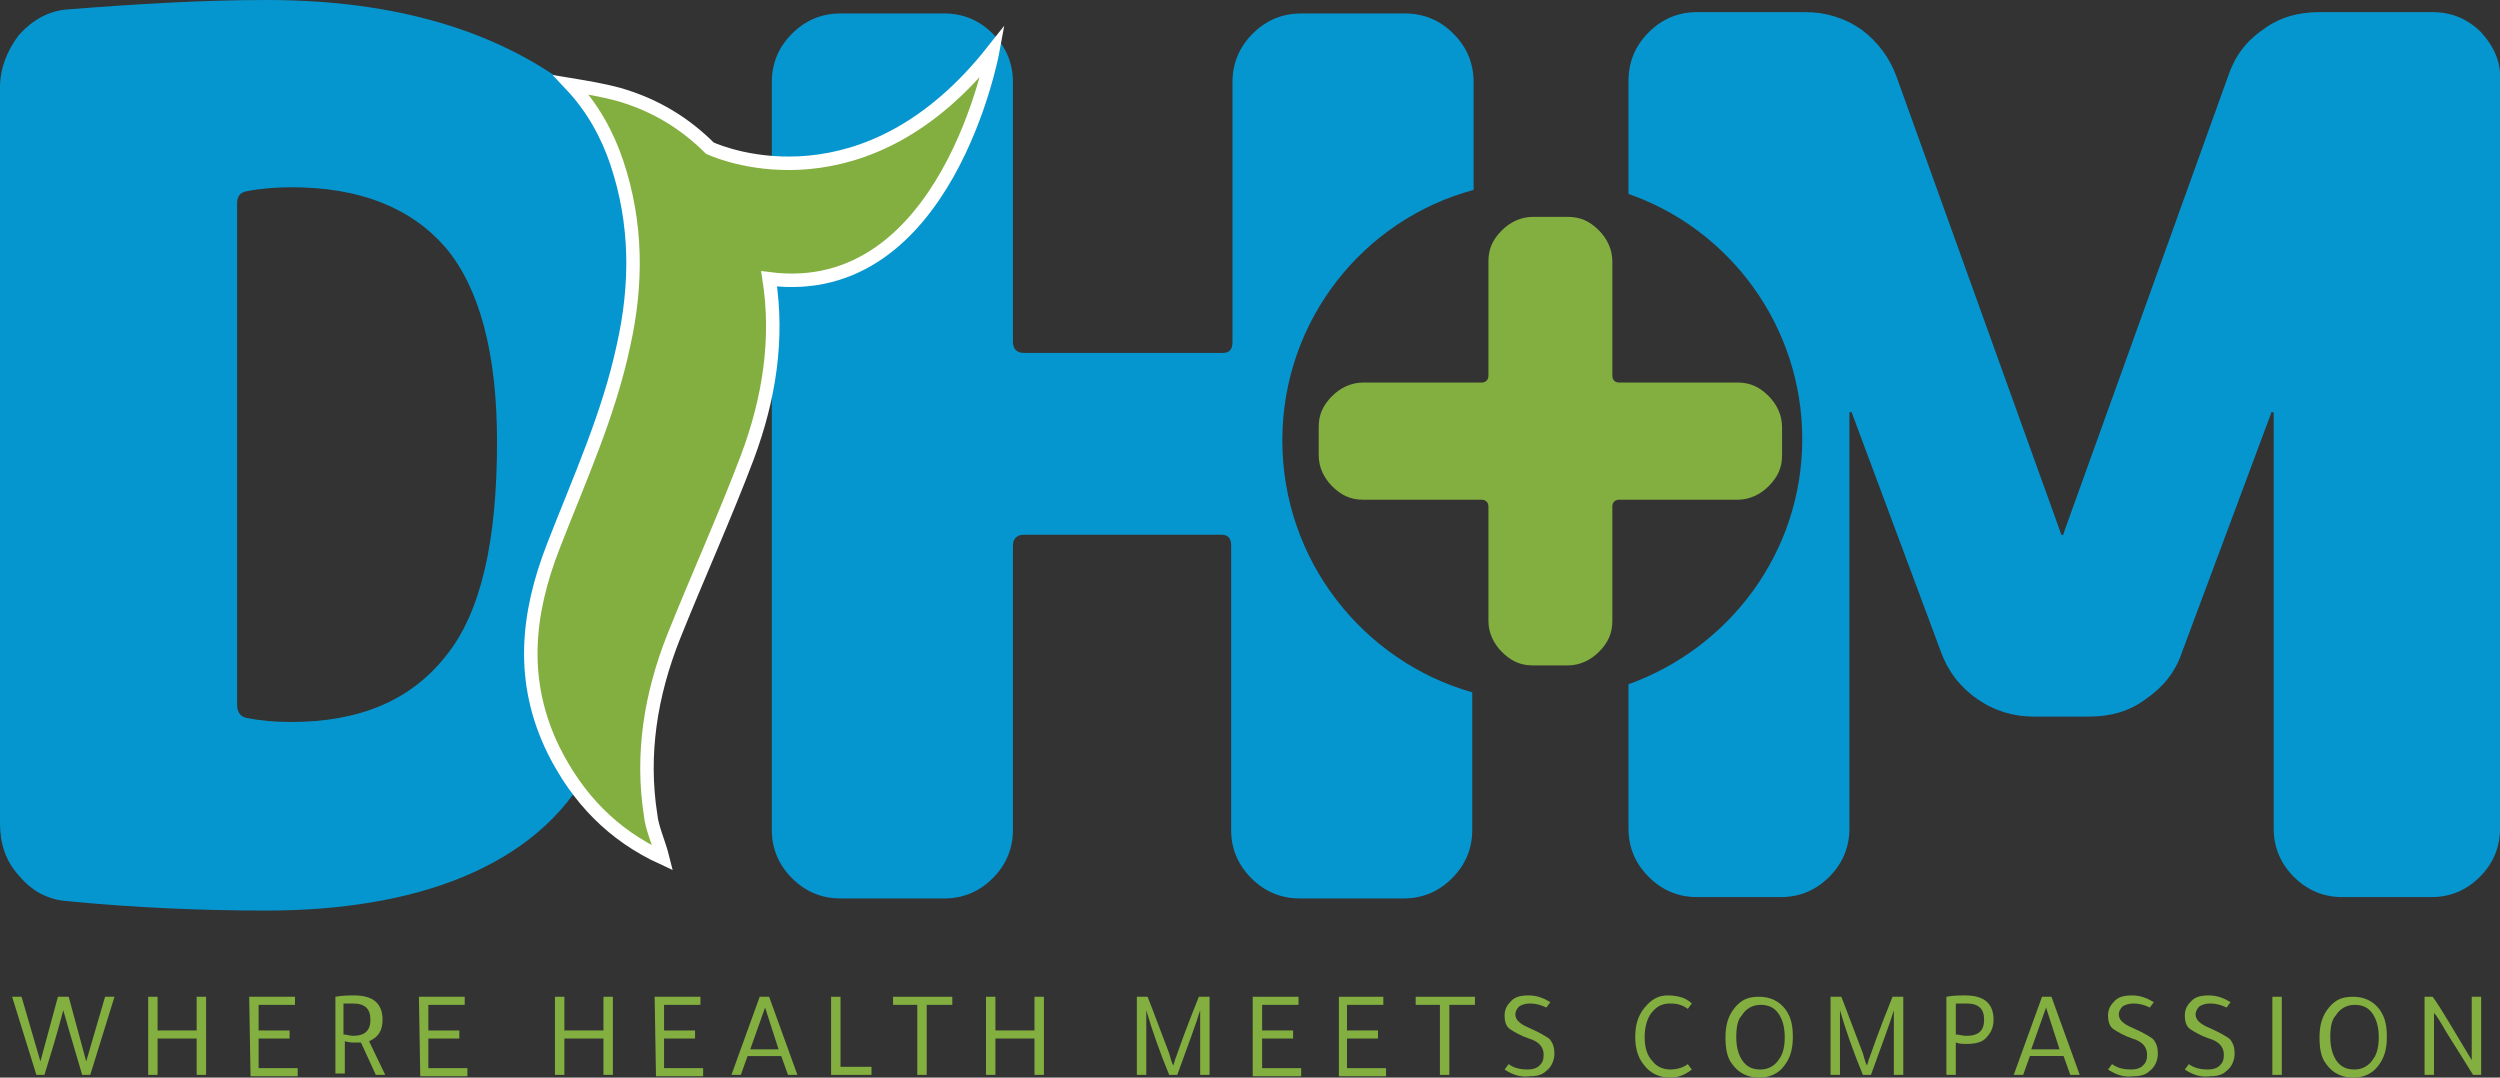
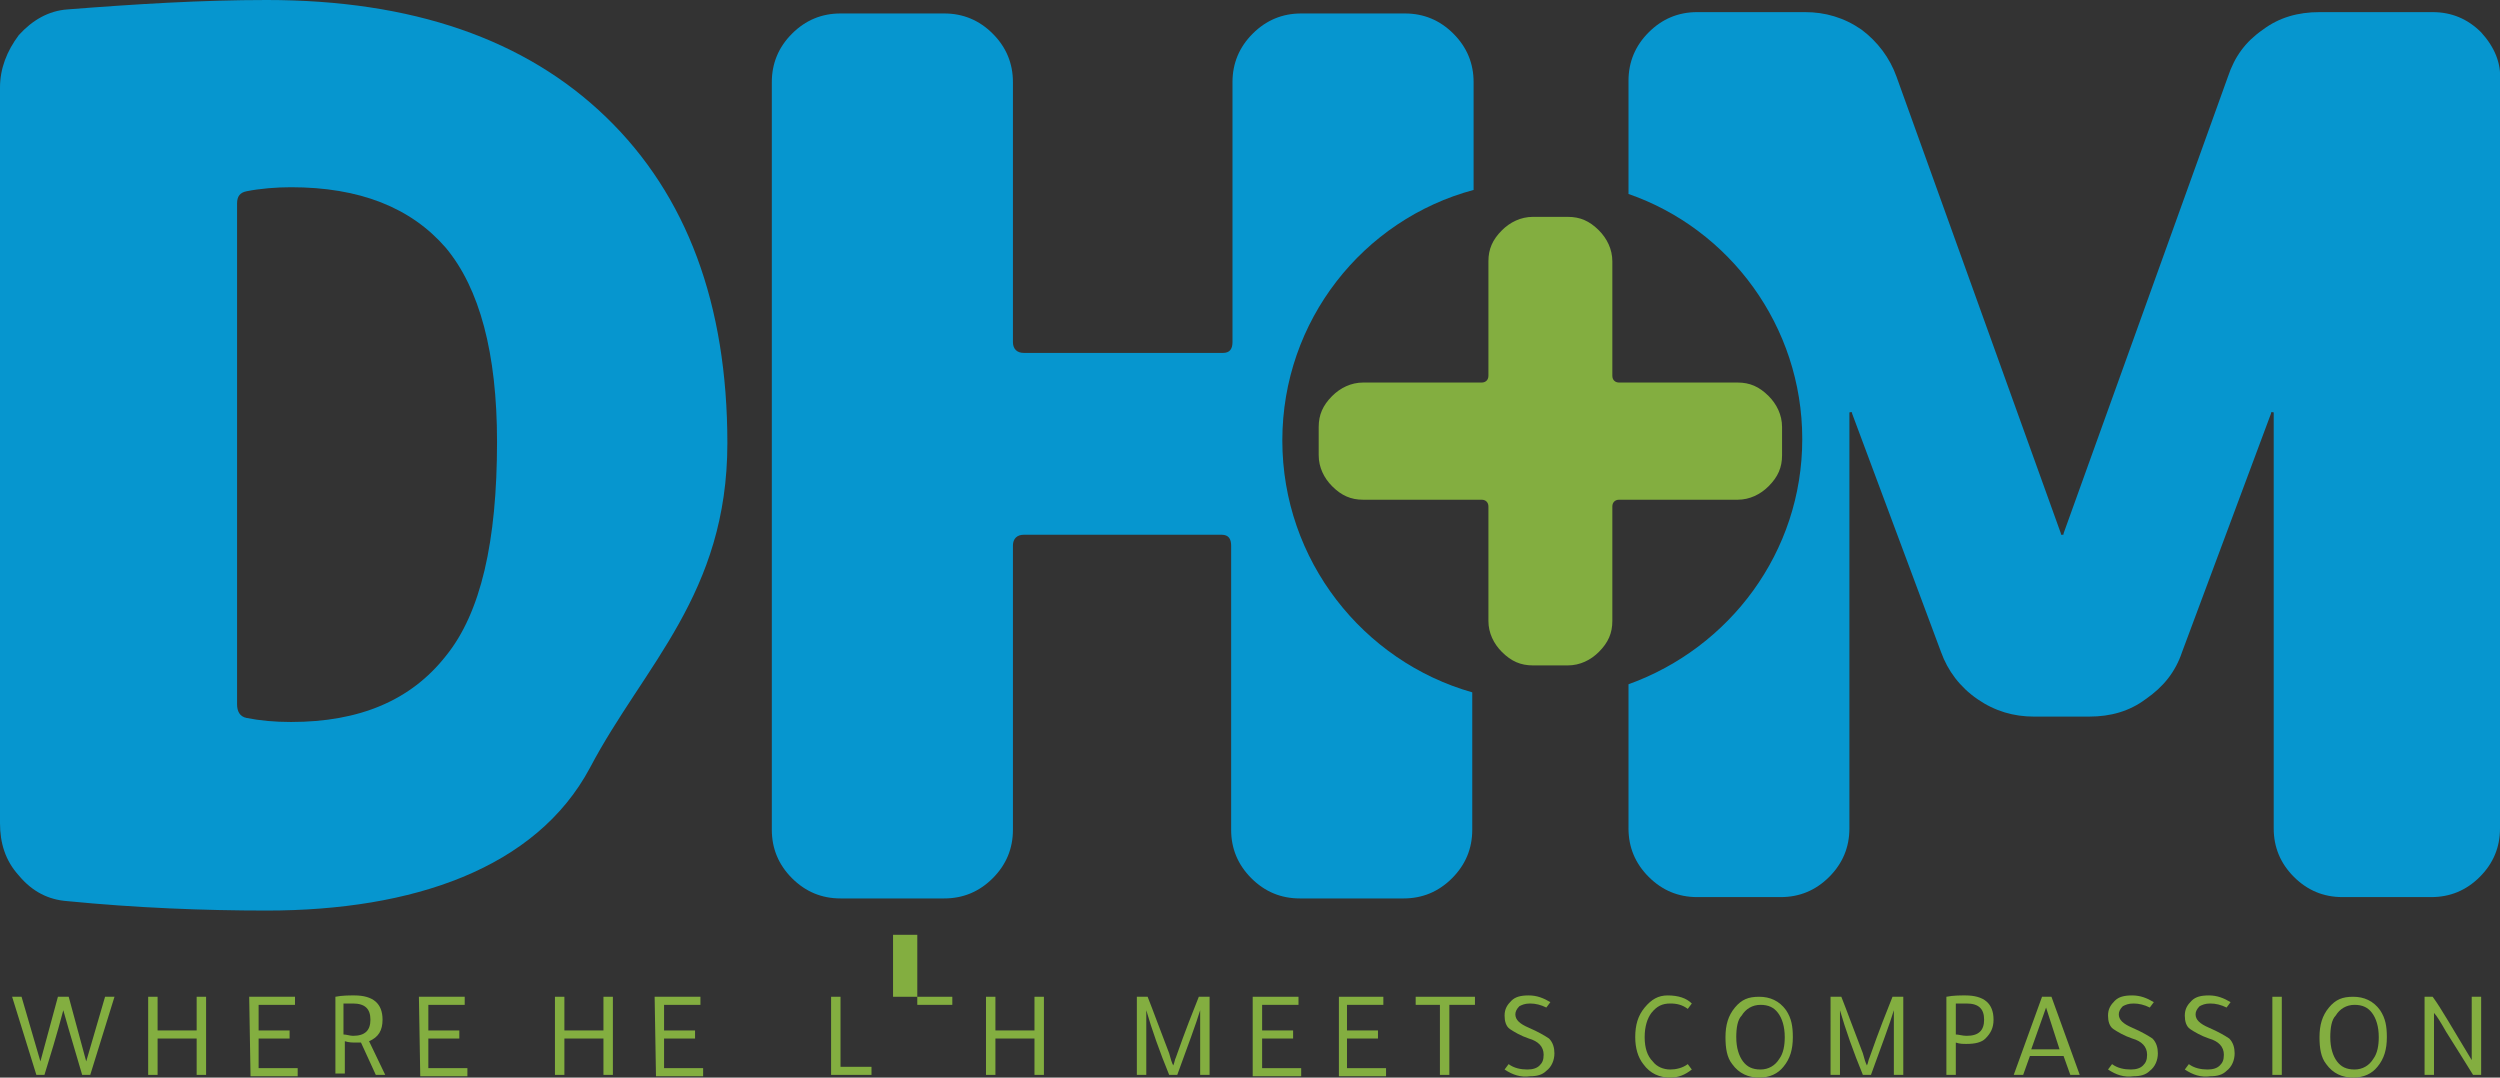
<svg xmlns="http://www.w3.org/2000/svg" version="1.1" id="Layer_1" x="0px" y="0px" viewBox="0 0 185.6 80" style="enable-background:new 0 0 185.6 80;" xml:space="preserve">
  <rect x="0" y="0" width="185.6" height="80" fill="#333333" stroke="none" />
  <style type="text/css">
	.st0{fill:#83AE40;}
	.st1{fill:#0696CF;}
	.st2{fill:#83AE40;stroke:#FFFFFF;stroke-miterlimit:10;}
</style>
  <g>
    <g>
      <g>
        <path class="st0" d="M4.3,74h0.8l1.3,4.8L7.8,74h0.7l-1.8,5.8H6.1c-0.4-1.4-0.9-3-1.4-4.8c-0.5,1.9-1,3.5-1.4,4.8H2.7L0.9,74h0.7     L3,78.8L4.3,74z" />
        <path class="st0" d="M11.7,79.8H11V74h0.7v2.5h2.9V74h0.7v5.8h-0.7v-2.7h-2.9V79.8z" />
        <path class="st0" d="M18.5,74h3.4v0.6h-2.7v1.9h2.3v0.6h-2.3v2.2h2.9v0.6h-3.5L18.5,74L18.5,74z" />
        <path class="st0" d="M24.9,79.8V74c0.5-0.1,1-0.1,1.4-0.1c1.4,0,2.1,0.6,2.1,1.8c0,0.8-0.3,1.3-1,1.6l1.2,2.5h-0.7l-1.1-2.4l0,0     c-0.1,0-0.2,0-0.4,0s-0.5,0-0.8-0.1v2.4h-0.7V79.8z M25.5,74.5v2.3c0.2,0,0.5,0.1,0.7,0.1c0.9,0,1.3-0.4,1.3-1.2     c0-0.8-0.4-1.2-1.3-1.2C26,74.5,25.8,74.5,25.5,74.5z" />
        <path class="st0" d="M31.1,74h3.4v0.6h-2.7v1.9h2.3v0.6h-2.3v2.2h2.9v0.6h-3.5L31.1,74L31.1,74z" />
        <path class="st0" d="M41.9,79.8h-0.7V74h0.7v2.5h2.9V74h0.7v5.8h-0.7v-2.7h-2.9V79.8z" />
        <path class="st0" d="M48.6,74H52v0.6h-2.7v1.9h2.3v0.6h-2.3v2.2h2.9v0.6h-3.5L48.6,74L48.6,74z" />
-         <path class="st0" d="M56.4,74h0.7l2.1,5.8h-0.7L58,78.4h-2.5L55,79.8h-0.7L56.4,74z M56.8,74.8l-1.1,3.1h2.1L56.8,74.8z" />
        <path class="st0" d="M61.7,79.8V74h0.7v5.2h2.3v0.6L61.7,79.8L61.7,79.8z" />
-         <path class="st0" d="M66.3,74.6V74h4.4v0.6h-1.9v5.2h-0.7v-5.2H66.3z" />
+         <path class="st0" d="M66.3,74.6V74h4.4v0.6h-1.9h-0.7v-5.2H66.3z" />
        <path class="st0" d="M73.9,79.8h-0.7V74h0.7v2.5h2.9V74h0.7v5.8h-0.7v-2.7h-2.9L73.9,79.8L73.9,79.8z" />
        <path class="st0" d="M85.1,75v4.8h-0.7V74h0.8c0.4,1,0.9,2.4,1.6,4.2c0.1,0.4,0.2,0.7,0.3,0.9c0.1-0.2,0.1-0.4,0.2-0.6     c0.7-2,1.3-3.5,1.7-4.5h0.8v5.8h-0.7V75c-0.3,1-0.9,2.6-1.7,4.8h-0.6C86.1,78.1,85.5,76.4,85.1,75z" />
        <path class="st0" d="M93,74h3.4v0.6h-2.7v1.9H96v0.6h-2.3v2.2h2.9v0.6H93V74z" />
        <path class="st0" d="M99.3,74h3.4v0.6H100v1.9h2.3v0.6H100v2.2h2.9v0.6h-3.5V74H99.3z" />
        <path class="st0" d="M105.1,74.6V74h4.4v0.6h-1.9v5.2h-0.7v-5.2H105.1z" />
        <path class="st0" d="M111.7,79.4L112,79c0.4,0.3,0.9,0.4,1.4,0.4c0.4,0,0.7-0.1,0.9-0.3c0.2-0.2,0.3-0.4,0.3-0.8     c0-0.6-0.4-1-1.1-1.2c-0.6-0.2-1.1-0.5-1.4-0.7s-0.4-0.6-0.4-1c0-0.5,0.2-0.8,0.5-1.1c0.3-0.3,0.7-0.4,1.3-0.4     c0.6,0,1.1,0.2,1.6,0.5l-0.3,0.4c-0.4-0.2-0.8-0.3-1.2-0.3c-0.4,0-0.6,0.1-0.8,0.2c-0.2,0.2-0.3,0.4-0.3,0.6c0,0.4,0.3,0.7,1,1     s1.2,0.6,1.5,0.8c0.3,0.3,0.4,0.7,0.4,1.1c0,0.5-0.2,1-0.6,1.3c-0.3,0.3-0.7,0.4-1.2,0.4C112.9,80,112.3,79.8,111.7,79.4z" />
        <path class="st0" d="M125.6,74.5l-0.3,0.4c-0.4-0.3-0.8-0.4-1.3-0.4c-0.6,0-1,0.2-1.4,0.7c-0.3,0.4-0.5,1-0.5,1.8     s0.2,1.4,0.6,1.8c0.3,0.4,0.8,0.6,1.3,0.6c0.4,0,0.9-0.1,1.3-0.4l0.3,0.4c-0.5,0.4-1,0.6-1.6,0.6c-0.8,0-1.5-0.3-2-1     c-0.4-0.5-0.6-1.2-0.6-2c0-0.9,0.2-1.6,0.7-2.2s1-0.9,1.7-0.9C124.6,73.9,125.2,74.1,125.6,74.5z" />
        <path class="st0" d="M130.6,80c-0.8,0-1.5-0.3-2-1c-0.4-0.5-0.5-1.2-0.5-2c0-0.9,0.2-1.6,0.7-2.2s1-0.8,1.8-0.8s1.5,0.3,2,1     c0.4,0.6,0.5,1.2,0.5,2c0,0.9-0.2,1.6-0.7,2.2C132,79.7,131.4,80,130.6,80z M128.9,77c0,0.8,0.2,1.4,0.5,1.8s0.7,0.6,1.3,0.6     c0.6,0,1.1-0.3,1.4-0.8c0.3-0.4,0.4-1,0.4-1.6c0-0.8-0.2-1.4-0.5-1.8s-0.7-0.6-1.3-0.6c-0.6,0-1.1,0.3-1.4,0.8     C129,75.7,128.9,76.3,128.9,77z" />
        <path class="st0" d="M136.6,75v4.8h-0.7V74h0.8c0.4,1,0.9,2.4,1.6,4.2c0.1,0.4,0.2,0.7,0.3,0.9c0.1-0.2,0.1-0.4,0.2-0.6     c0.7-2,1.3-3.5,1.7-4.5h0.8v5.8h-0.7V75c-0.3,1-0.9,2.6-1.7,4.8h-0.6C137.6,78.1,137,76.4,136.6,75z" />
        <path class="st0" d="M144.5,79.8V74c0.5-0.1,1-0.1,1.4-0.1c1.4,0,2.1,0.6,2.1,1.8c0,0.6-0.2,1-0.6,1.4c-0.3,0.3-0.8,0.4-1.4,0.4     c-0.3,0-0.5,0-0.8-0.1v2.4L144.5,79.8L144.5,79.8z M145.2,74.5v2.3c0.2,0,0.5,0.1,0.8,0.1c0.9,0,1.3-0.4,1.3-1.2     c0-0.8-0.4-1.2-1.3-1.2C145.7,74.5,145.4,74.5,145.2,74.5z" />
        <path class="st0" d="M151.6,74h0.7l2.1,5.8h-0.7l-0.5-1.4h-2.5l-0.5,1.4h-0.7L151.6,74z M151.9,74.8l-1.1,3.1h2.1L151.9,74.8z" />
        <path class="st0" d="M156.5,79.4l0.3-0.4c0.4,0.3,0.9,0.4,1.4,0.4c0.4,0,0.7-0.1,0.9-0.3c0.2-0.2,0.3-0.4,0.3-0.8     c0-0.6-0.4-1-1.1-1.2c-0.6-0.2-1.1-0.5-1.4-0.7s-0.4-0.6-0.4-1c0-0.5,0.2-0.8,0.5-1.1c0.3-0.3,0.7-0.4,1.3-0.4     c0.6,0,1.1,0.2,1.6,0.5l-0.3,0.4c-0.4-0.2-0.8-0.3-1.2-0.3c-0.4,0-0.6,0.1-0.8,0.2c-0.2,0.2-0.3,0.4-0.3,0.6c0,0.4,0.3,0.7,1,1     s1.2,0.6,1.5,0.8c0.3,0.3,0.4,0.7,0.4,1.1c0,0.5-0.2,1-0.6,1.3c-0.3,0.3-0.7,0.4-1.2,0.4C157.7,80,157.1,79.8,156.5,79.4z" />
        <path class="st0" d="M162.2,79.4l0.3-0.4c0.4,0.3,0.9,0.4,1.4,0.4c0.4,0,0.7-0.1,0.9-0.3c0.2-0.2,0.3-0.4,0.3-0.8     c0-0.6-0.4-1-1.1-1.2c-0.6-0.2-1.1-0.5-1.4-0.7s-0.4-0.6-0.4-1c0-0.5,0.2-0.8,0.5-1.1c0.3-0.3,0.7-0.4,1.3-0.4     c0.6,0,1.1,0.2,1.6,0.5l-0.3,0.4c-0.4-0.2-0.8-0.3-1.2-0.3c-0.4,0-0.6,0.1-0.8,0.2c-0.2,0.2-0.3,0.4-0.3,0.6c0,0.4,0.3,0.7,1,1     s1.2,0.6,1.5,0.8c0.3,0.3,0.4,0.7,0.4,1.1c0,0.5-0.2,1-0.6,1.3c-0.3,0.3-0.7,0.4-1.2,0.4C163.4,80,162.8,79.8,162.2,79.4z" />
        <path class="st0" d="M169.4,74v5.8h-0.7V74H169.4z" />
        <path class="st0" d="M174.7,80c-0.8,0-1.5-0.3-2-1c-0.4-0.5-0.5-1.2-0.5-2c0-0.9,0.2-1.6,0.7-2.2s1-0.8,1.8-0.8s1.5,0.3,2,1     c0.4,0.6,0.5,1.2,0.5,2c0,0.9-0.2,1.6-0.7,2.2C176.1,79.7,175.5,80,174.7,80z M173,77c0,0.8,0.2,1.4,0.5,1.8s0.7,0.6,1.3,0.6     c0.6,0,1.1-0.3,1.4-0.8c0.3-0.4,0.4-1,0.4-1.6c0-0.8-0.2-1.4-0.5-1.8s-0.7-0.6-1.3-0.6c-0.6,0-1.1,0.3-1.4,0.8     C173.1,75.7,173,76.3,173,77z" />
        <path class="st0" d="M180.7,79.8H180V74h0.6c0.6,0.8,1.5,2.4,2.9,4.7V74h0.7v5.8h-0.6c-0.3-0.5-1-1.6-2-3.2     c-0.4-0.7-0.7-1.2-0.9-1.4V79.8z" />
      </g>
    </g>
    <g>
      <g>
        <g>
          <path class="st1" d="M184.2,2.4c-1-1-2.2-1.5-3.6-1.5h-8.4c-1.6,0-3,0.4-4.2,1.3c-1.3,0.9-2.1,2-2.6,3.5l-12.2,33.9      c0,0.1,0,0.1-0.1,0.1s-0.1,0-0.1-0.1L140.8,5.7c-0.5-1.4-1.4-2.6-2.6-3.5c-1.3-0.9-2.7-1.3-4.2-1.3h-8c-1.4,0-2.6,0.5-3.6,1.5      s-1.5,2.2-1.5,3.6v8.4c7.5,2.6,12.9,9.8,12.9,18.2s-5.4,15.5-12.9,18.2v10.7c0,1.4,0.5,2.6,1.5,3.6s2.2,1.5,3.6,1.5h6.2      c1.4,0,2.6-0.5,3.6-1.5s1.5-2.2,1.5-3.6V30.7c0-0.1,0-0.1,0.1-0.1s0.1,0,0.1,0.1l6.6,17.7c0.5,1.4,1.4,2.6,2.7,3.5      c1.3,0.9,2.7,1.3,4.2,1.3h4.1c1.6,0,3-0.4,4.2-1.3c1.3-0.9,2.2-2,2.7-3.5l6.6-17.7c0-0.1,0-0.1,0.1-0.1s0.1,0,0.1,0.1v30.8      c0,1.4,0.5,2.6,1.5,3.6s2.2,1.5,3.6,1.5h6.6c1.4,0,2.6-0.5,3.6-1.5s1.5-2.2,1.5-3.6V6C185.7,4.7,185.2,3.5,184.2,2.4z" />
          <path class="st1" d="M95.2,32.7c0-8.9,6-16.4,14.2-18.6v-8c0-1.4-0.5-2.6-1.5-3.6S105.7,1,104.3,1h-7.7C95.2,1,94,1.5,93,2.5      s-1.5,2.2-1.5,3.6v19.3c0,0.5-0.2,0.8-0.7,0.8H76c-0.5,0-0.8-0.3-0.8-0.8V6.1c0-1.4-0.5-2.6-1.5-3.6S71.5,1,70.1,1h-7.7      c-1.4,0-2.6,0.5-3.6,1.5s-1.5,2.2-1.5,3.6v55.5c0,1.4,0.5,2.6,1.5,3.6s2.2,1.5,3.6,1.5h7.7c1.4,0,2.6-0.5,3.6-1.5      s1.5-2.2,1.5-3.6V40.5c0-0.5,0.3-0.8,0.8-0.8h14.7c0.5,0,0.7,0.3,0.7,0.8v21.1c0,1.4,0.5,2.6,1.5,3.6s2.2,1.5,3.6,1.5h7.7      c1.4,0,2.6-0.5,3.6-1.5s1.5-2.2,1.5-3.6V51.4C101.2,49.1,95.2,41.6,95.2,32.7z" />
          <path class="st1" d="M19.8,0C30.6,0,39,2.9,45,8.7s9,13.9,9,24.2c0,11.2-6.2,16.5-10.2,24.1c-4,7.5-13.2,10.6-24,10.6      c-4.7,0-9.7-0.2-14.8-0.7c-1.4-0.1-2.6-0.7-3.6-1.9c-1-1.1-1.4-2.4-1.4-3.9V6.5c0-1.4,0.5-2.7,1.4-3.9c1-1.1,2.2-1.8,3.6-1.9      C10.1,0.3,15,0,19.8,0z M21.6,53.6c5.1,0,8.9-1.6,11.5-4.9c2.6-3.2,3.8-8.5,3.8-15.9c0-6.6-1.3-11.4-3.8-14.4      c-2.6-3-6.4-4.5-11.5-4.5c-1.1,0-2.3,0.1-3.3,0.3c-0.5,0.1-0.7,0.4-0.7,0.9v37.2c0,0.5,0.2,0.9,0.7,1      C19.3,53.5,20.4,53.6,21.6,53.6z" />
        </g>
-         <path class="st2" d="M52.7,11c-1.8-1.8-4-3.2-6.8-4c-1.1-0.3-2.3-0.5-3.5-0.7C44,8,45.1,10,45.8,12.1c1.5,4.5,1.5,9,0.5,13.5     c-1.1,5.2-3.3,10-5.2,14.9c-2,5.1-2.5,10.1,0,15.2c1.8,3.6,4.4,6.3,8.1,8c-0.3-1.2-0.8-2.2-0.9-3.2c-0.7-4.5,0-8.9,1.7-13.2     c1.8-4.5,3.8-8.9,5.5-13.4c1.6-4.3,2.3-8.7,1.6-13.2C70.3,22.4,73.7,3.8,73.7,3.8C64.3,15.7,53.8,11.5,52.7,11z" />
      </g>
      <g>
        <path class="st0" d="M129,28.4c0.9,0,1.6,0.3,2.3,1c0.6,0.6,1,1.4,1,2.3v2.1c0,0.9-0.3,1.6-1,2.3c-0.6,0.6-1.4,1-2.3,1h-8.8     c-0.3,0-0.5,0.2-0.5,0.5v8.5c0,0.9-0.3,1.6-1,2.3c-0.6,0.6-1.4,1-2.3,1h-2.6c-0.9,0-1.6-0.3-2.3-1c-0.6-0.6-1-1.4-1-2.3v-8.5     c0-0.3-0.2-0.5-0.5-0.5h-8.8c-0.9,0-1.6-0.3-2.3-1c-0.6-0.6-1-1.4-1-2.3v-2.1c0-0.9,0.3-1.6,1-2.3c0.6-0.6,1.4-1,2.3-1h8.8     c0.3,0,0.5-0.2,0.5-0.5v-8.5c0-0.9,0.3-1.6,1-2.3c0.6-0.6,1.4-1,2.3-1h2.6c0.9,0,1.6,0.3,2.3,1c0.6,0.6,1,1.4,1,2.3v8.5     c0,0.3,0.2,0.5,0.5,0.5H129z" />
      </g>
    </g>
  </g>
</svg>